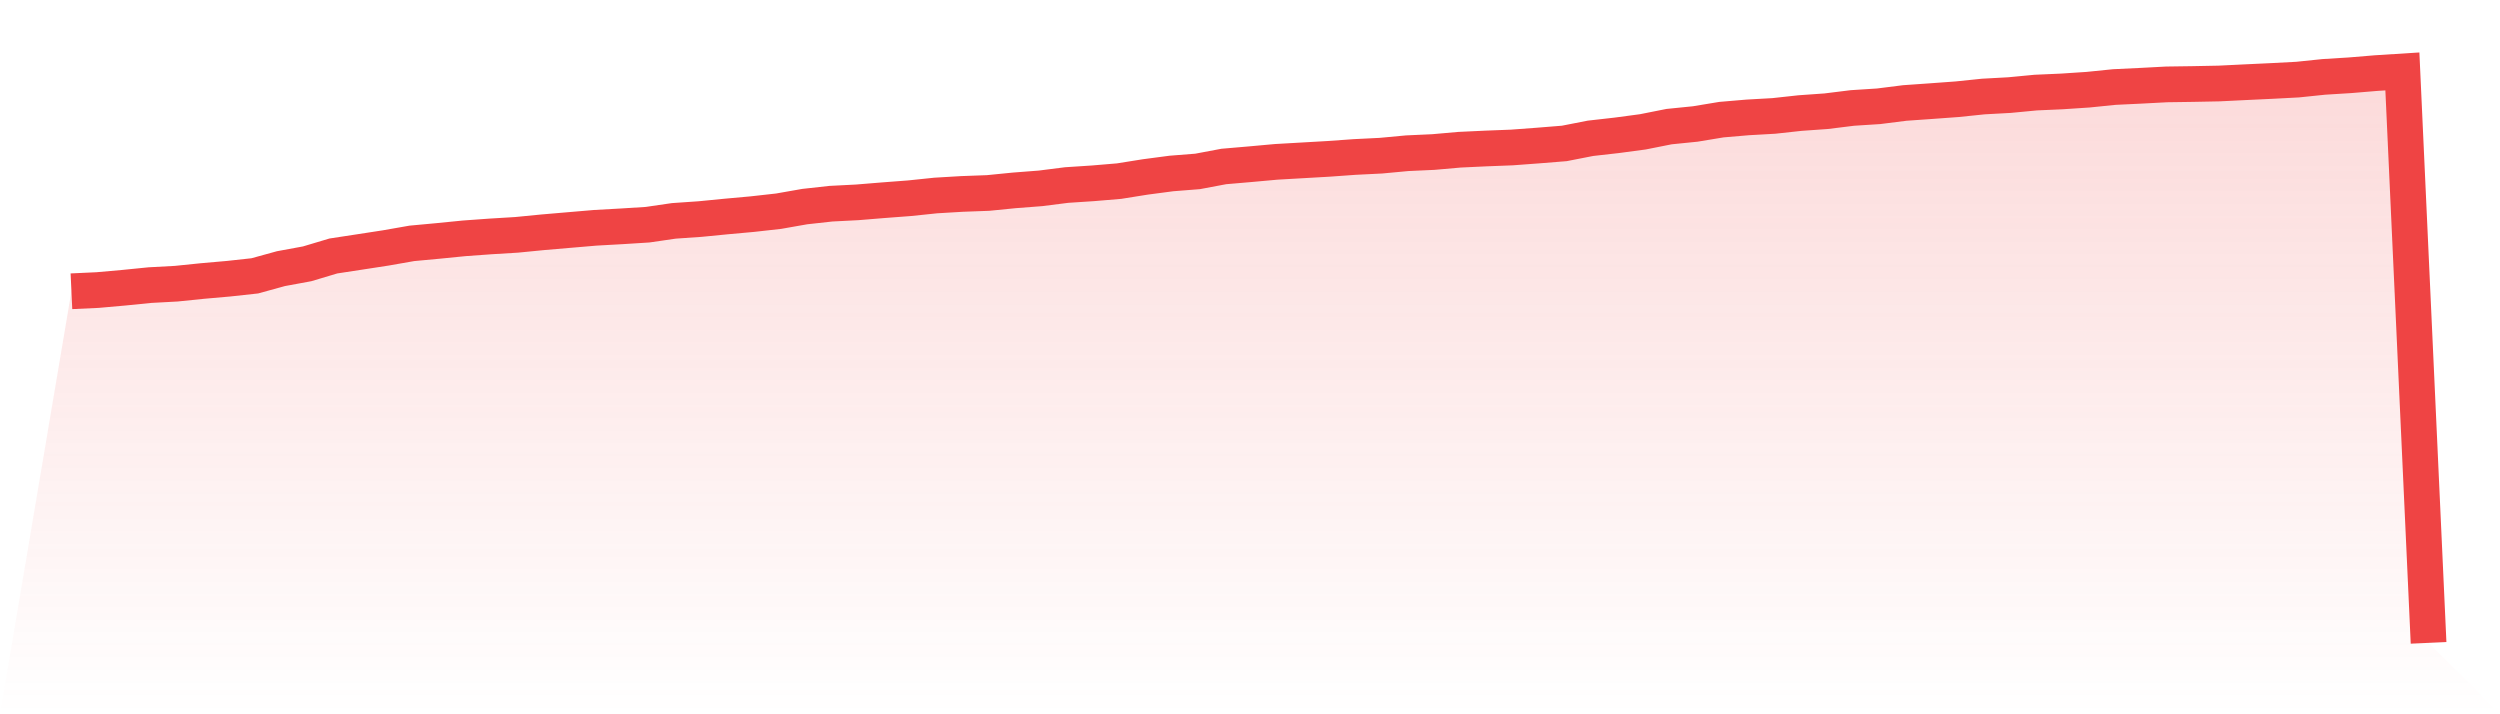
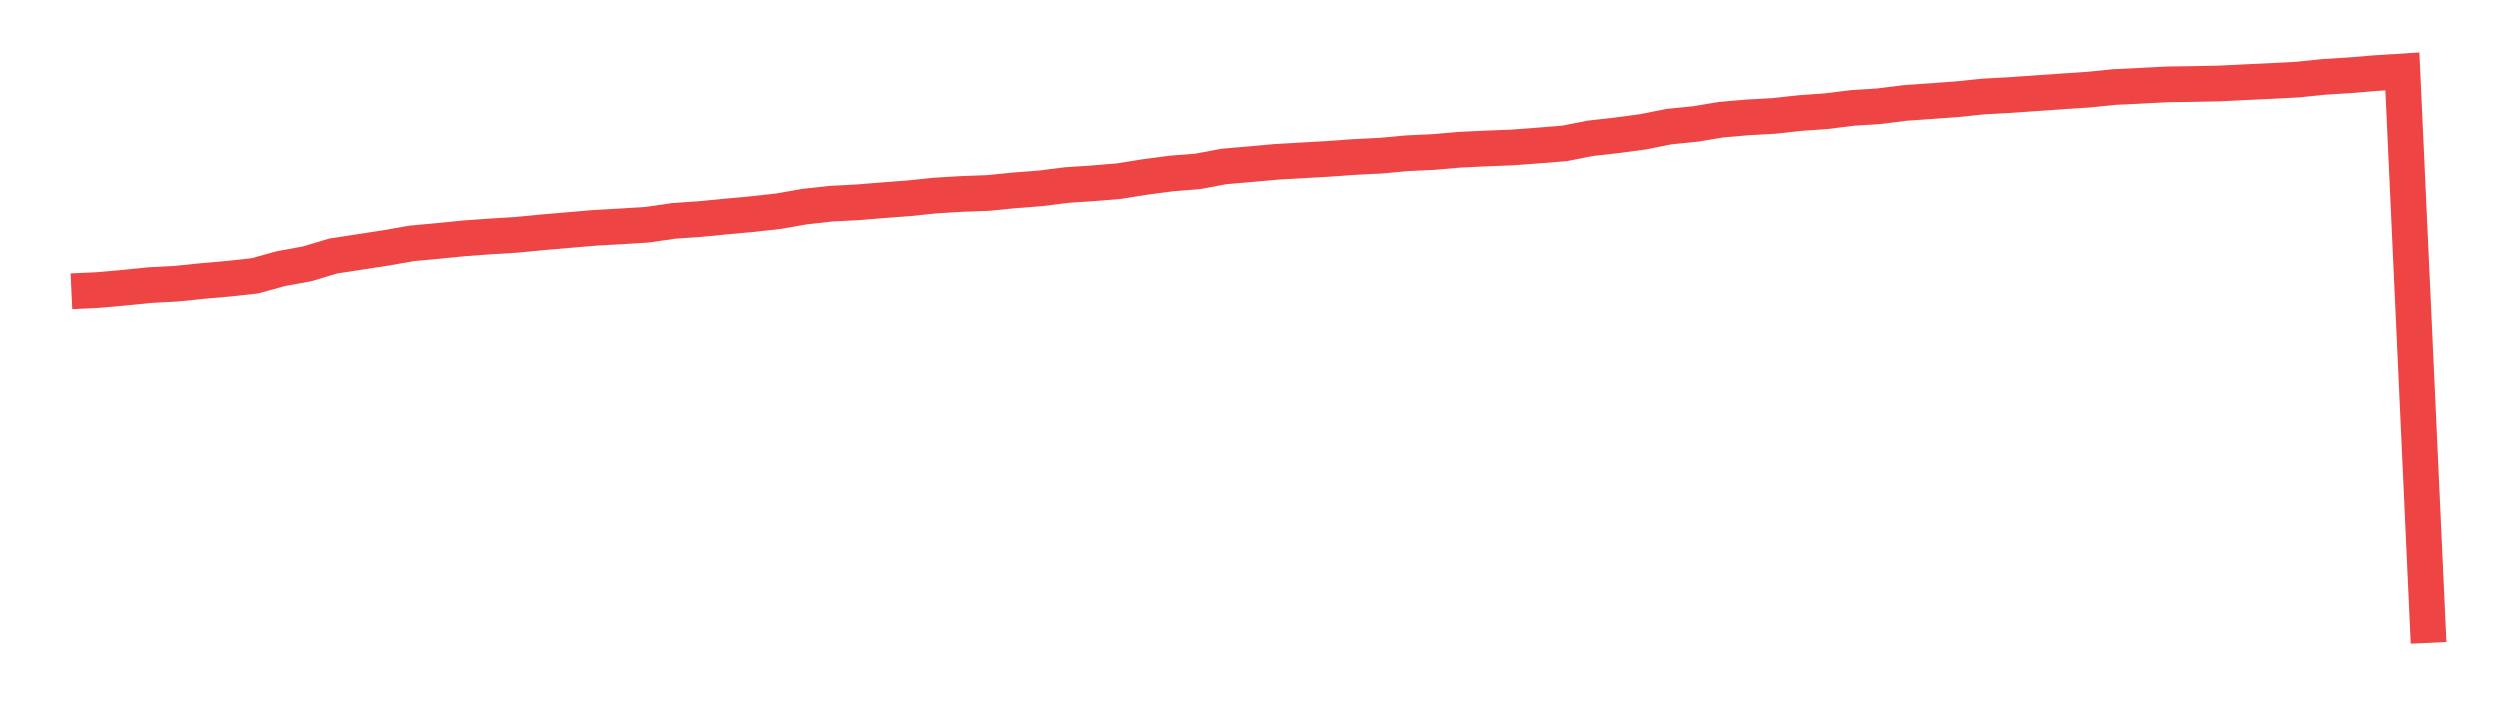
<svg xmlns="http://www.w3.org/2000/svg" viewBox="0 0 140 40">
  <defs>
    <linearGradient id="gradient" x1="0" x2="0" y1="0" y2="1">
      <stop offset="0%" stop-color="#ef4444" stop-opacity="0.2" />
      <stop offset="100%" stop-color="#ef4444" stop-opacity="0" />
    </linearGradient>
  </defs>
-   <path d="M4,16.311 L4,16.311 L5.467,16.243 L6.933,16.113 L8.4,15.966 L9.867,15.887 L11.333,15.737 L12.8,15.608 L14.267,15.448 L15.733,15.044 L17.2,14.774 L18.667,14.335 L20.133,14.111 L21.6,13.885 L23.067,13.628 L24.533,13.492 L26,13.346 L27.467,13.24 L28.933,13.151 L30.4,13.007 L31.867,12.882 L33.333,12.757 L34.8,12.675 L36.267,12.583 L37.733,12.369 L39.2,12.268 L40.667,12.124 L42.133,11.991 L43.6,11.827 L45.067,11.569 L46.533,11.407 L48,11.332 L49.467,11.212 L50.933,11.101 L52.4,10.948 L53.867,10.861 L55.333,10.807 L56.8,10.661 L58.267,10.548 L59.733,10.362 L61.2,10.266 L62.667,10.143 L64.133,9.909 L65.6,9.715 L67.067,9.599 L68.533,9.323 L70,9.197 L71.467,9.064 L72.933,8.98 L74.4,8.896 L75.867,8.791 L77.333,8.718 L78.8,8.581 L80.267,8.514 L81.733,8.385 L83.2,8.316 L84.667,8.259 L86.133,8.15 L87.6,8.032 L89.067,7.745 L90.533,7.579 L92,7.383 L93.467,7.091 L94.933,6.943 L96.4,6.7 L97.867,6.575 L99.333,6.492 L100.8,6.332 L102.267,6.228 L103.733,6.046 L105.2,5.952 L106.667,5.767 L108.133,5.664 L109.6,5.557 L111.067,5.405 L112.533,5.325 L114,5.185 L115.467,5.12 L116.933,5.023 L118.4,4.874 L119.867,4.804 L121.333,4.726 L122.8,4.705 L124.267,4.676 L125.733,4.604 L127.2,4.535 L128.667,4.458 L130.133,4.306 L131.6,4.215 L133.067,4.093 L134.533,4 L136,36 L140,40 L0,40 z" fill="url(#gradient)" />
-   <path d="M4,16.311 L4,16.311 L5.467,16.243 L6.933,16.113 L8.4,15.966 L9.867,15.887 L11.333,15.737 L12.8,15.608 L14.267,15.448 L15.733,15.044 L17.2,14.774 L18.667,14.335 L20.133,14.111 L21.6,13.885 L23.067,13.628 L24.533,13.492 L26,13.346 L27.467,13.24 L28.933,13.151 L30.4,13.007 L31.867,12.882 L33.333,12.757 L34.8,12.675 L36.267,12.583 L37.733,12.369 L39.2,12.268 L40.667,12.124 L42.133,11.991 L43.6,11.827 L45.067,11.569 L46.533,11.407 L48,11.332 L49.467,11.212 L50.933,11.101 L52.4,10.948 L53.867,10.861 L55.333,10.807 L56.8,10.661 L58.267,10.548 L59.733,10.362 L61.2,10.266 L62.667,10.143 L64.133,9.909 L65.6,9.715 L67.067,9.599 L68.533,9.323 L70,9.197 L71.467,9.064 L72.933,8.98 L74.4,8.896 L75.867,8.791 L77.333,8.718 L78.8,8.581 L80.267,8.514 L81.733,8.385 L83.2,8.316 L84.667,8.259 L86.133,8.15 L87.6,8.032 L89.067,7.745 L90.533,7.579 L92,7.383 L93.467,7.091 L94.933,6.943 L96.4,6.7 L97.867,6.575 L99.333,6.492 L100.8,6.332 L102.267,6.228 L103.733,6.046 L105.2,5.952 L106.667,5.767 L108.133,5.664 L109.6,5.557 L111.067,5.405 L112.533,5.325 L114,5.185 L115.467,5.12 L116.933,5.023 L118.4,4.874 L119.867,4.804 L121.333,4.726 L122.8,4.705 L124.267,4.676 L125.733,4.604 L127.2,4.535 L128.667,4.458 L130.133,4.306 L131.6,4.215 L133.067,4.093 L134.533,4 L136,36" fill="none" stroke="#ef4444" stroke-width="2" />
+   <path d="M4,16.311 L4,16.311 L5.467,16.243 L6.933,16.113 L8.4,15.966 L9.867,15.887 L11.333,15.737 L12.8,15.608 L14.267,15.448 L15.733,15.044 L17.2,14.774 L18.667,14.335 L20.133,14.111 L21.6,13.885 L23.067,13.628 L24.533,13.492 L26,13.346 L27.467,13.24 L28.933,13.151 L30.4,13.007 L31.867,12.882 L33.333,12.757 L34.8,12.675 L36.267,12.583 L37.733,12.369 L39.2,12.268 L40.667,12.124 L42.133,11.991 L43.6,11.827 L45.067,11.569 L46.533,11.407 L48,11.332 L49.467,11.212 L50.933,11.101 L52.4,10.948 L53.867,10.861 L55.333,10.807 L56.8,10.661 L58.267,10.548 L59.733,10.362 L61.2,10.266 L62.667,10.143 L64.133,9.909 L65.6,9.715 L67.067,9.599 L68.533,9.323 L70,9.197 L71.467,9.064 L72.933,8.98 L74.4,8.896 L75.867,8.791 L77.333,8.718 L78.8,8.581 L80.267,8.514 L81.733,8.385 L83.2,8.316 L84.667,8.259 L86.133,8.15 L87.6,8.032 L89.067,7.745 L90.533,7.579 L92,7.383 L93.467,7.091 L94.933,6.943 L96.4,6.7 L97.867,6.575 L99.333,6.492 L100.8,6.332 L102.267,6.228 L103.733,6.046 L105.2,5.952 L106.667,5.767 L108.133,5.664 L109.6,5.557 L111.067,5.405 L112.533,5.325 L115.467,5.12 L116.933,5.023 L118.4,4.874 L119.867,4.804 L121.333,4.726 L122.8,4.705 L124.267,4.676 L125.733,4.604 L127.2,4.535 L128.667,4.458 L130.133,4.306 L131.6,4.215 L133.067,4.093 L134.533,4 L136,36" fill="none" stroke="#ef4444" stroke-width="2" />
</svg>